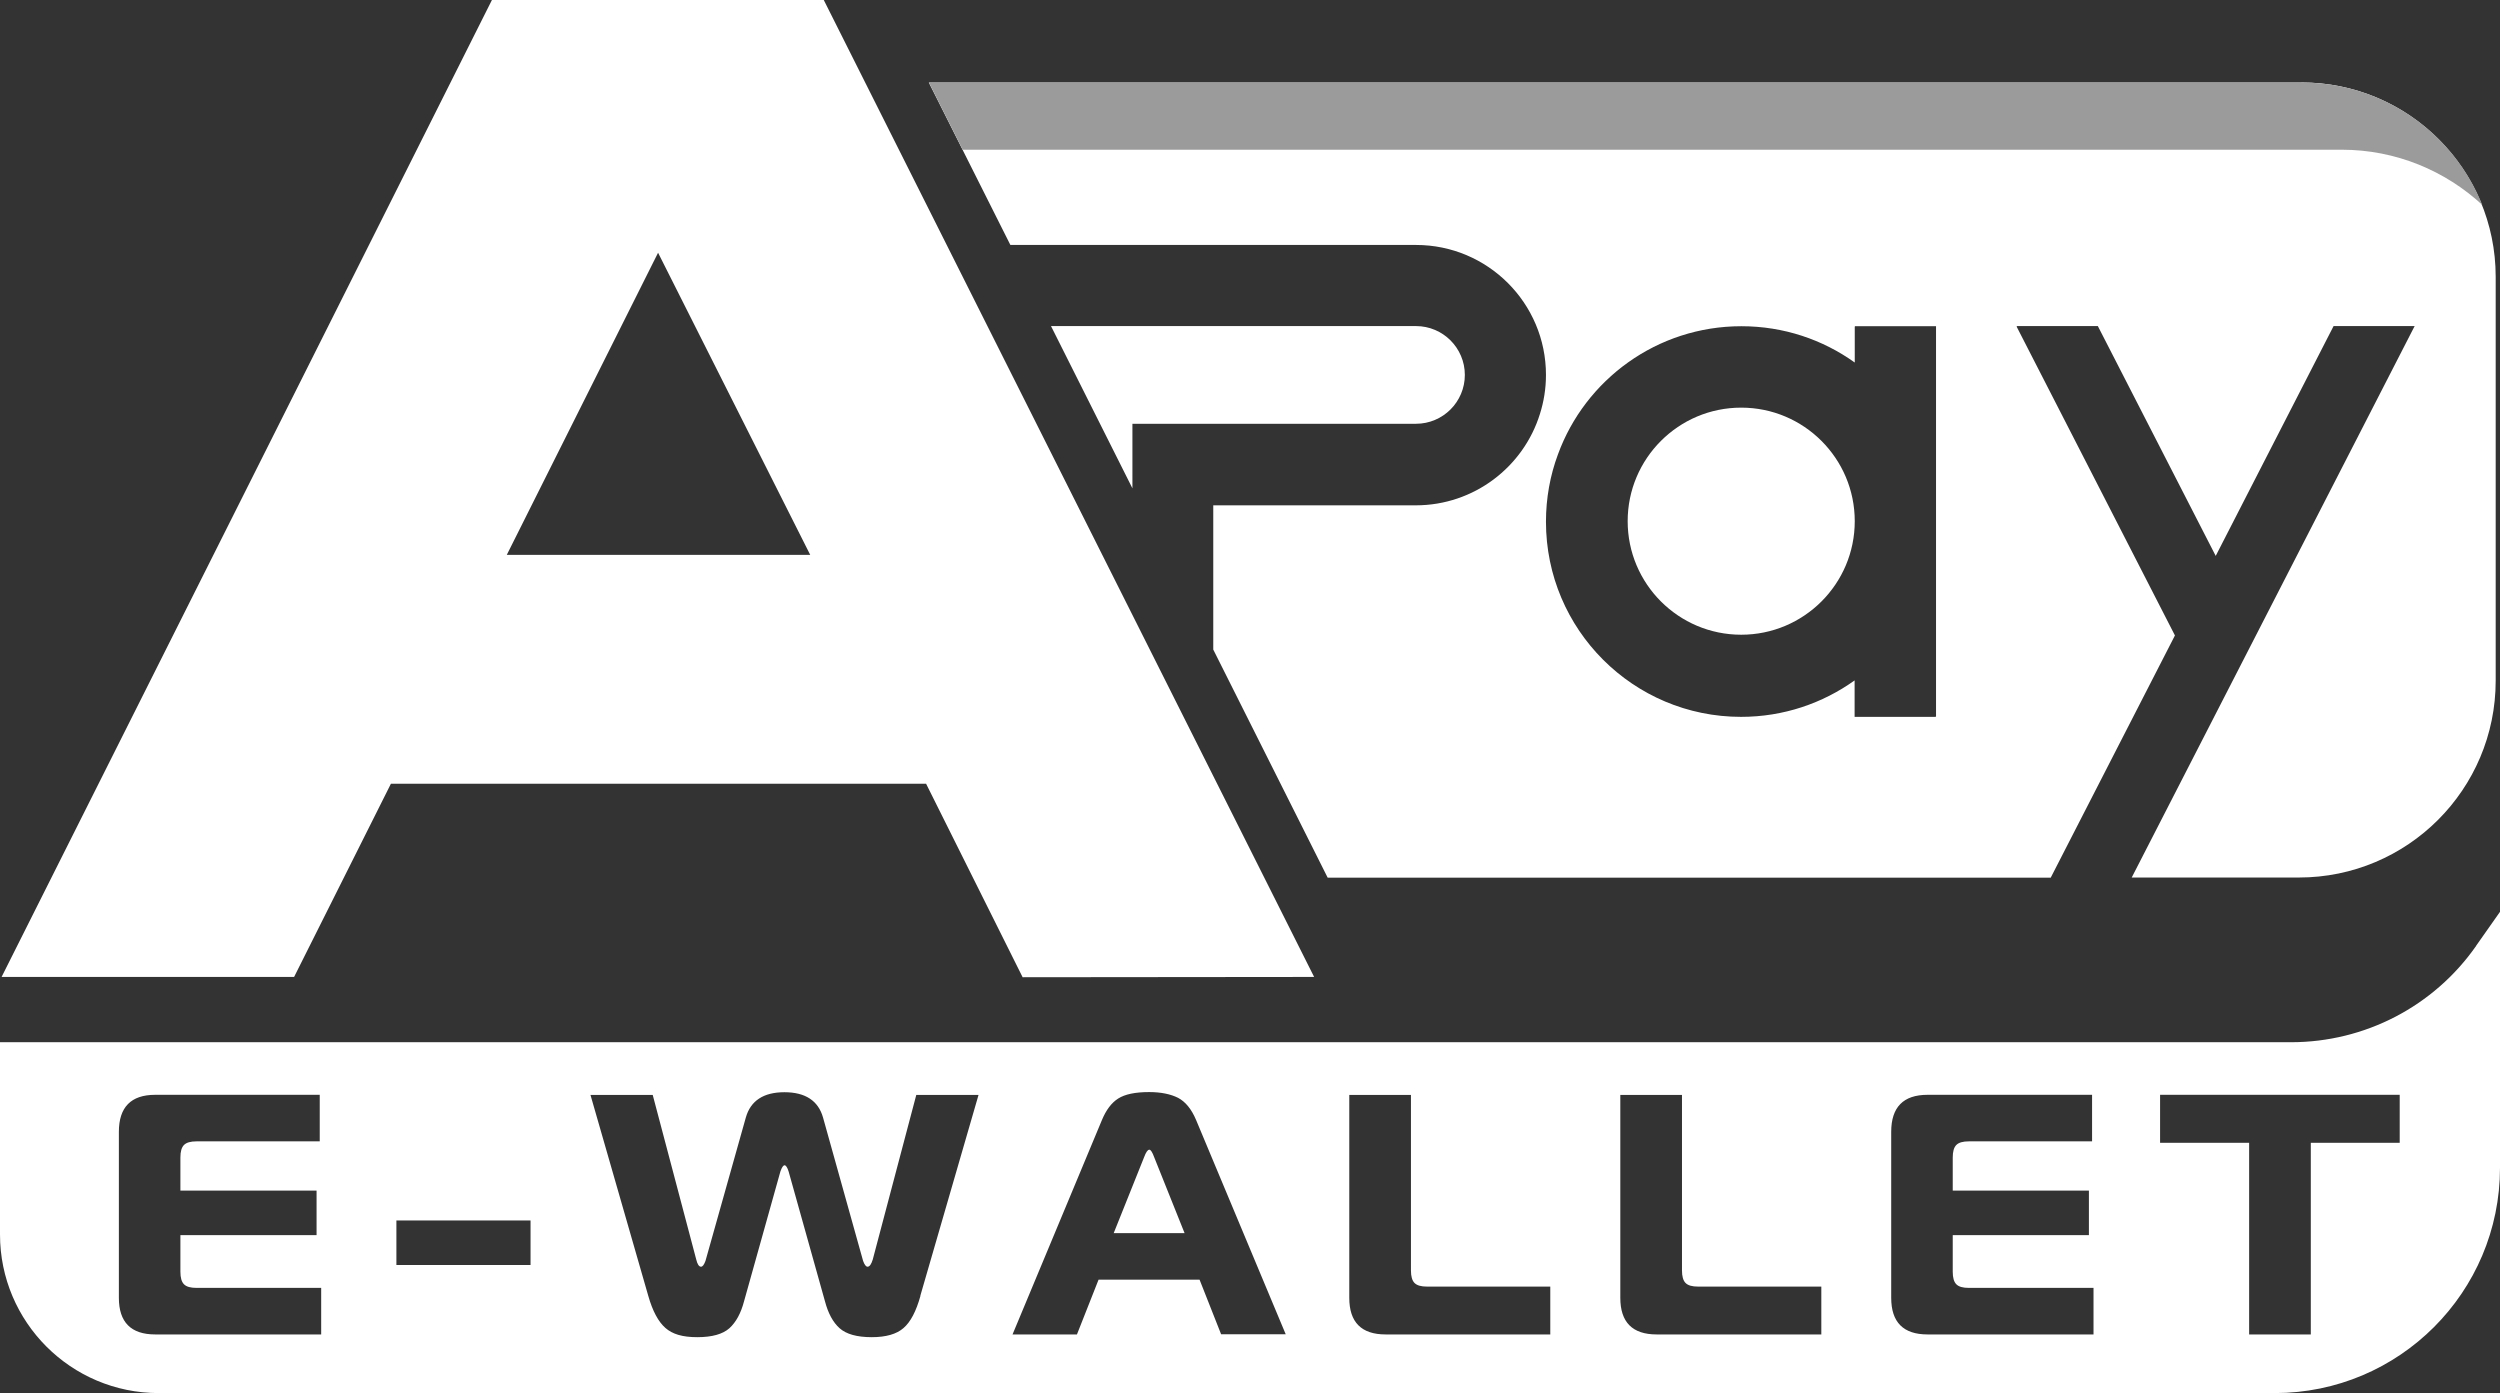
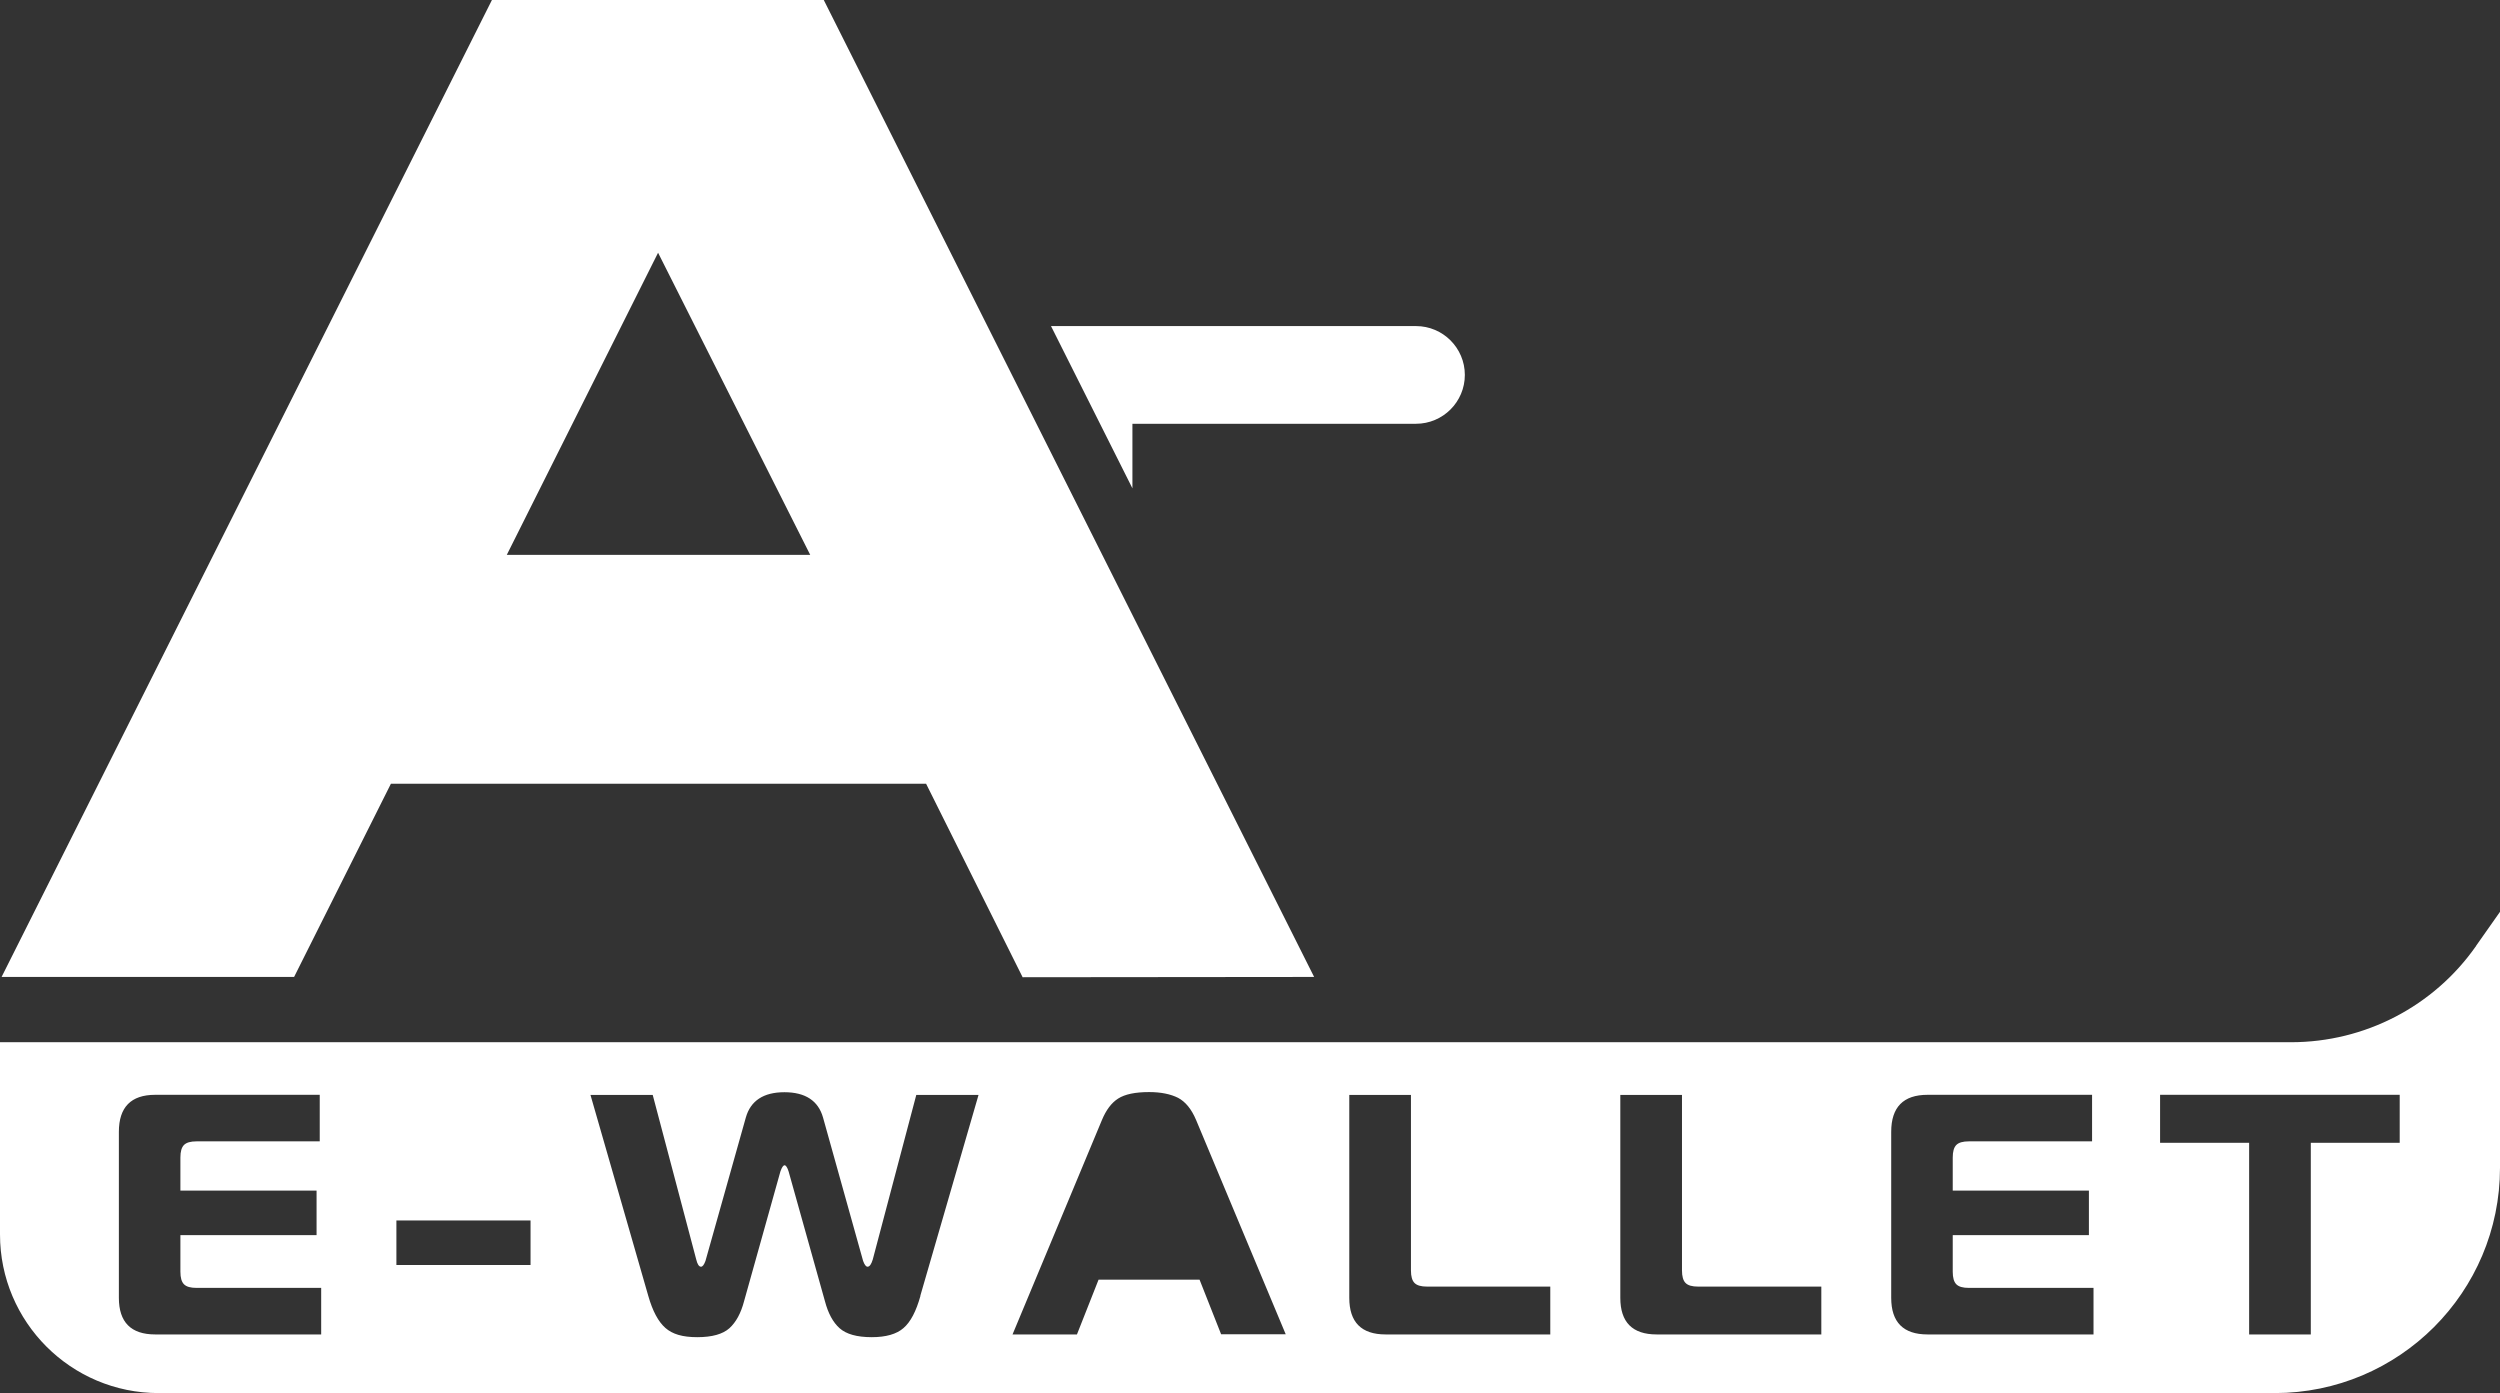
<svg xmlns="http://www.w3.org/2000/svg" id="Livello_1" version="1.1" viewBox="0 0 173.5 96.68" width="173.5" height="96.68">
  <rect x="0" y="0" width="173.5" height="96.68" fill="#333333" stroke="none" />
  <defs>
    <style>
      .st0 {
        fill: #9c9b9b;
      }

      .st1 {
        fill: #fff;
      }
    </style>
  </defs>
  <g>
    <path class="st1" d="M57.17,0h-23.03L.11,67.8h20.3l6.72-13.41h37.14l6.7,13.43,20.23-.02L57.17,0ZM35.17,38.51l10.5-20.97,10.56,20.97h-21.05Z" />
    <g>
      <path class="st1" d="M101.66,26.02c0-1.87-1.52-3.39-3.39-3.39h-25.33l5.65,11.26v-4.48h19.68c1.87,0,3.39-1.52,3.39-3.39Z" />
-       <path class="st1" d="M120.84,28.29c-4.35,0-7.88,3.53-7.88,7.88s3.53,7.88,7.88,7.88,7.88-3.53,7.88-7.88-3.53-7.88-7.88-7.88Z" />
-       <path class="st1" d="M159.74,5.73h-95.28l5.66,11.27h28.15c4.98,0,9.02,4.04,9.02,9.02,0,.95-.15,1.86-.42,2.71-1.14,3.67-4.57,6.34-8.62,6.34h-14.05v10.01l7.94,15.83h50.18l8.62-16.81-10.99-21.44h.03l-.02-.03h5.63l8.18,15.95,8.18-15.95h5.63l-.02.03h0l-11,21.44h0l-8.62,16.8h11.6c7.54,0,13.66-6.11,13.66-13.66v-28.03c0-7.45-6.04-13.49-13.49-13.49ZM134.35,49.72h-.01v.03h-5.63v-2.53c-2.22,1.59-4.94,2.53-7.88,2.53-7.48,0-13.54-6.06-13.54-13.54,0-1.64.29-3.22.83-4.67,1.89-5.19,6.88-8.9,12.73-8.9,2.94,0,5.65.93,7.87,2.52v-2.49h.01v-.03h5.63v27.09Z" />
    </g>
-     <path class="st0" d="M172.27,14.22c-1.99-4.97-6.84-8.49-12.52-8.49h-95.28l2.34,4.66h95.7c3.77,0,7.19,1.46,9.76,3.83Z" />
  </g>
  <path class="st1" d="M171.84,65.65c-2.93,4.19-7.72,6.68-12.84,6.68H0v13.34c0,6.08,4.93,11.01,11.01,11.01h146.85c8.64,0,15.64-7,15.64-15.64v-17.76l-1.66,2.36ZM22.29,92.61h-11.52c-1.68,0-2.52-.85-2.52-2.54v-11.52c0-1.71.84-2.57,2.52-2.57h11.42v3.23h-8.55c-.41,0-.7.08-.87.25-.17.17-.25.46-.25.87v2.3h9.45v3.09h-9.45v2.54c0,.41.08.7.25.87.17.17.45.25.87.25h8.65v3.23ZM36.82,87.79h-9.31v-3.09h9.31v3.09ZM63.88,89.93c-.3,1.08-.69,1.82-1.18,2.24-.48.42-1.22.63-2.2.63-1.03,0-1.77-.21-2.23-.62-.46-.41-.8-1.04-1.02-1.88l-2.52-9c-.09-.29-.19-.43-.28-.43s-.19.14-.29.43l-2.52,9c-.22.84-.56,1.46-1.02,1.88-.46.41-1.2.62-2.23.62s-1.72-.21-2.21-.64c-.49-.43-.89-1.17-1.19-2.23l-4.01-13.94h4.32l3.02,11.42c.08.33.19.5.33.5.11,0,.21-.13.31-.4l2.8-9.95c.33-1.17,1.23-1.76,2.68-1.76s2.35.59,2.68,1.76l2.78,9.95c.1.27.2.4.31.4.14,0,.26-.17.36-.5l3.02-11.42h4.32l-4.04,13.94ZM84.75,92.61l-1.5-3.8h-7.01l-1.5,3.8h-4.47l6.2-14.87c.29-.7.66-1.2,1.13-1.5.47-.3,1.18-.45,2.15-.45.82,0,1.49.14,2.01.4.51.27.93.78,1.25,1.54l6.22,14.87h-4.49ZM107.58,92.61h-11.42c-1.68,0-2.52-.85-2.52-2.54v-14.08h4.28v12.18c0,.41.08.7.25.87.17.17.45.25.87.25h8.55v3.33ZM126.39,92.61h-11.42c-1.68,0-2.52-.85-2.52-2.54v-14.08h4.28v12.18c0,.41.08.7.25.87.17.17.45.25.87.25h8.55v3.33ZM145.29,92.61h-11.52c-1.68,0-2.52-.85-2.52-2.54v-11.52c0-1.71.84-2.57,2.52-2.57h11.42v3.23h-8.55c-.41,0-.7.08-.87.25-.17.17-.25.46-.25.87v2.3h9.45v3.09h-9.45v2.54c0,.41.08.7.25.87.17.17.45.25.87.25h8.65v3.23ZM166.55,79.31h-6.18v13.3h-4.28v-13.3h-6.18v-3.33h16.63v3.33Z" />
-   <path class="st1" d="M79.76,79.79c-.11,0-.23.17-.36.52l-2.11,5.27h4.92l-2.11-5.27c-.13-.35-.24-.52-.33-.52Z" />
</svg>